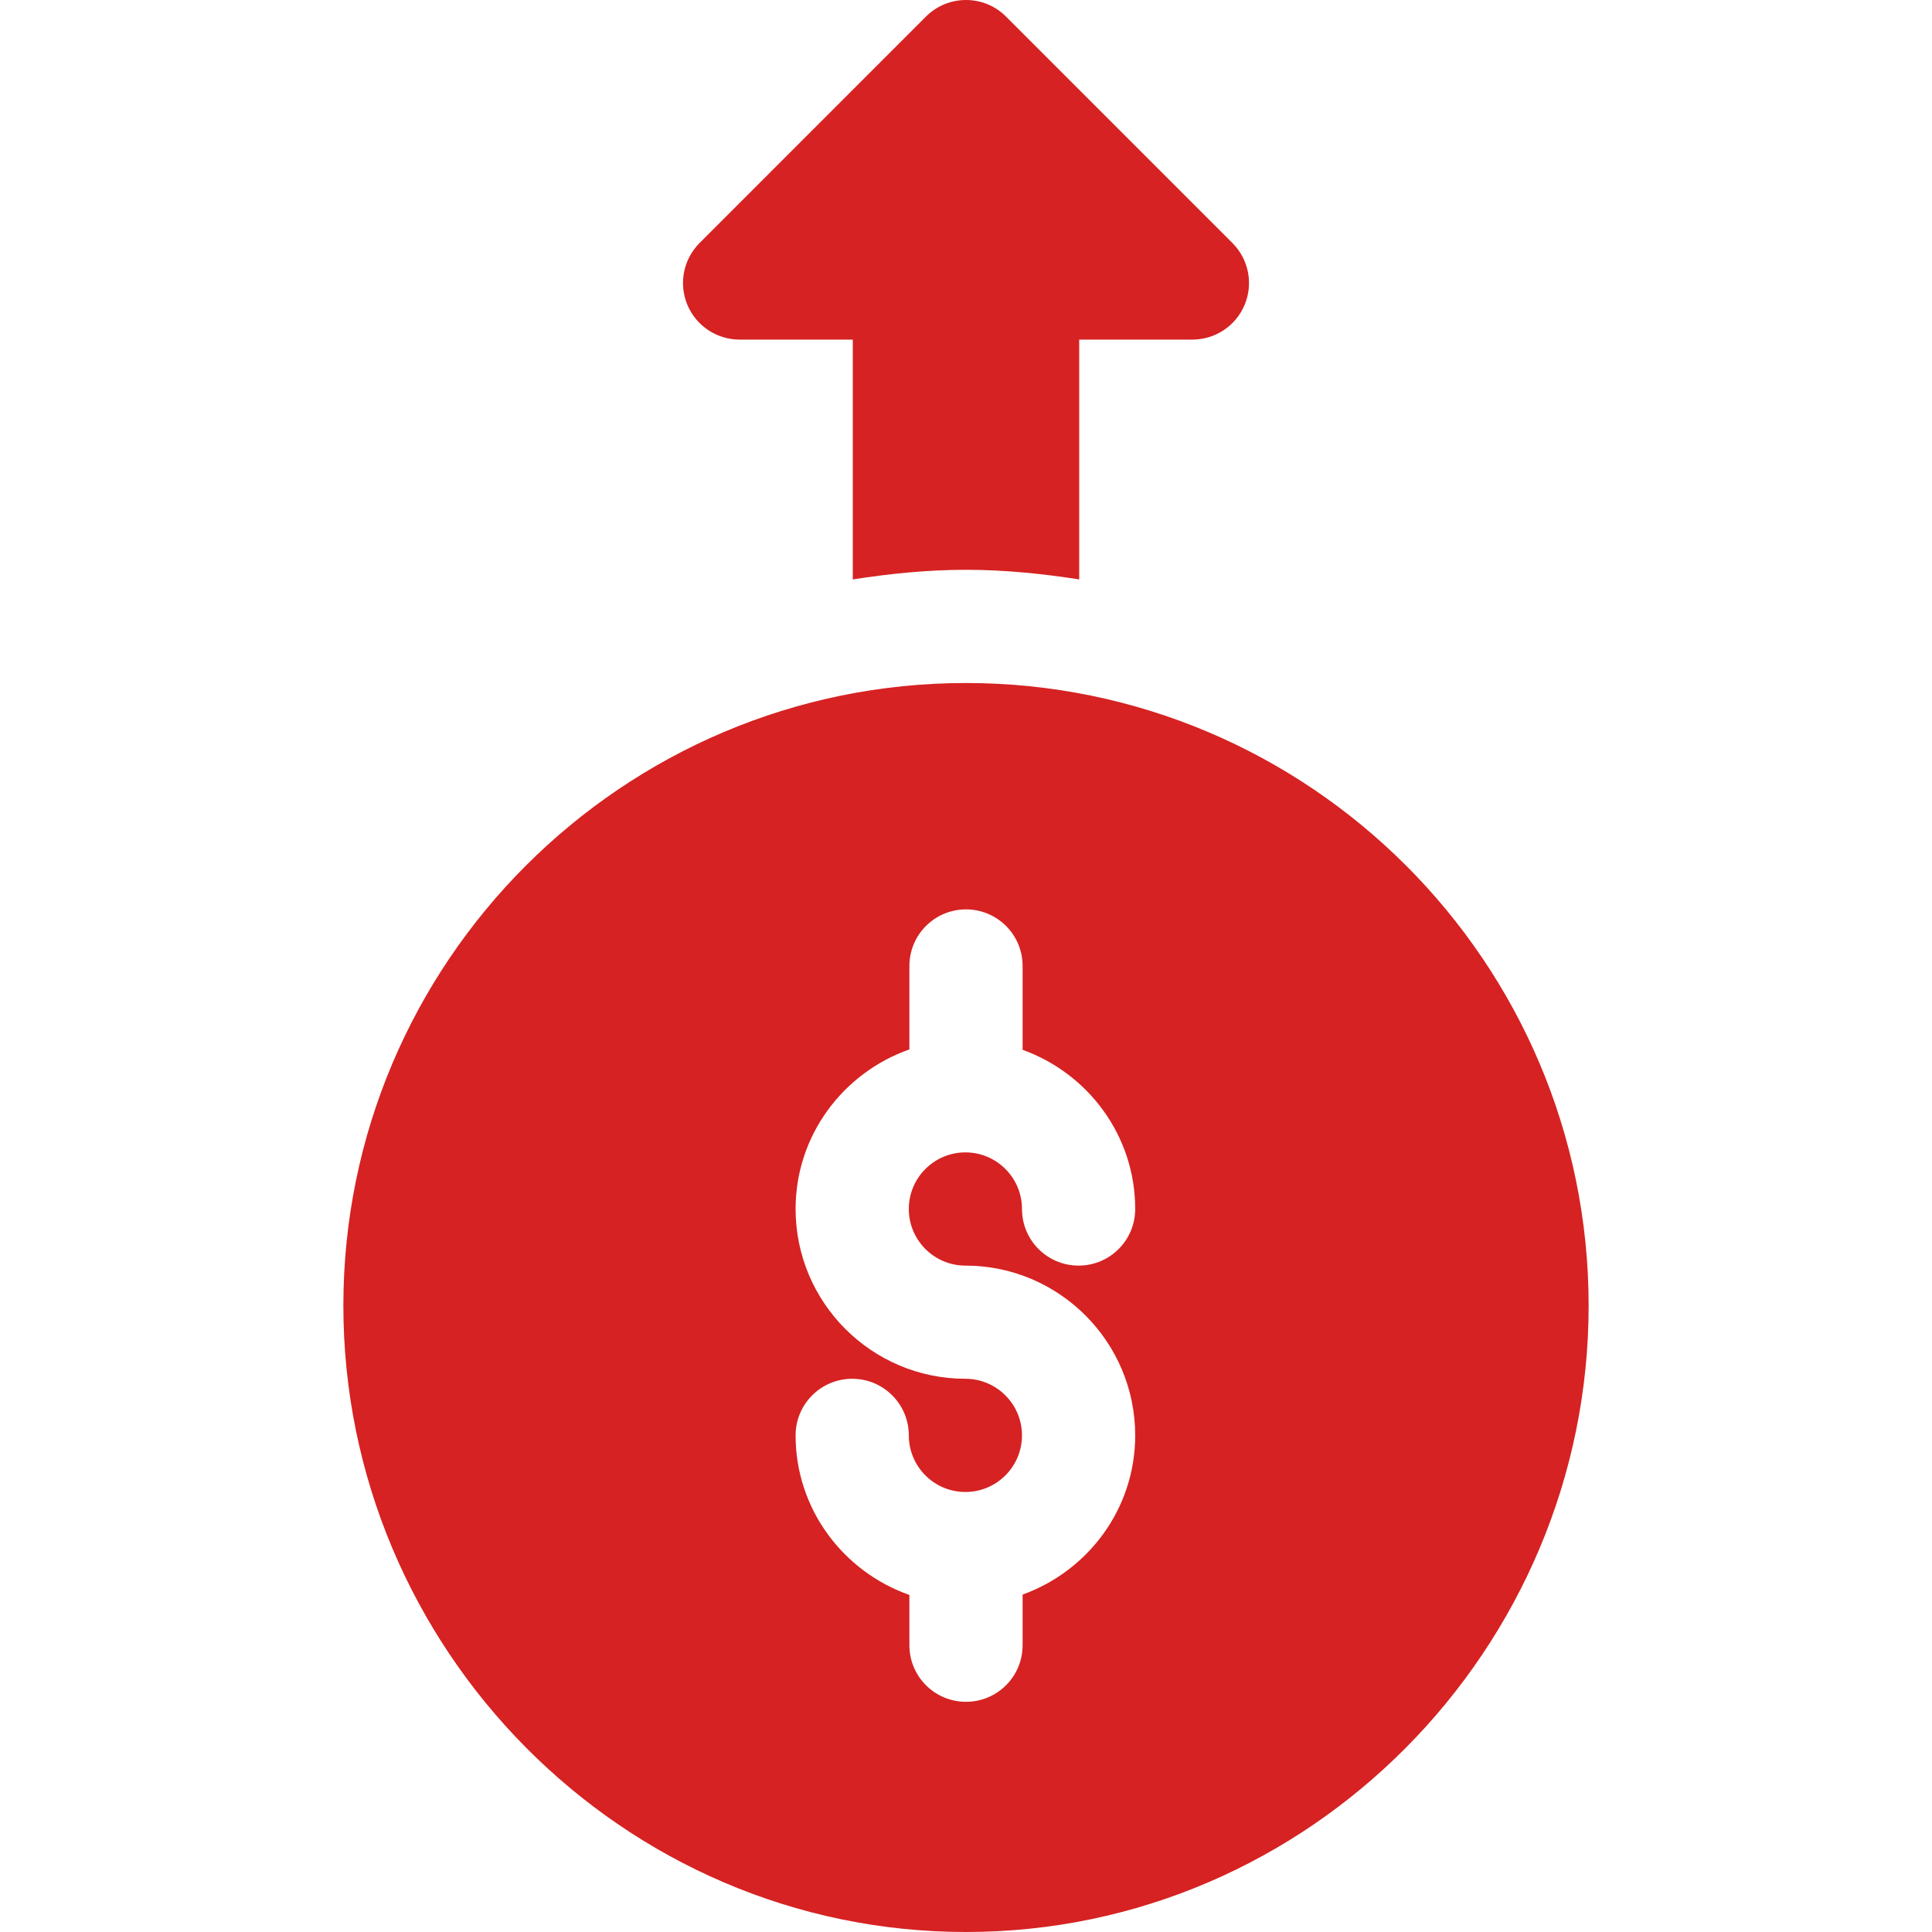
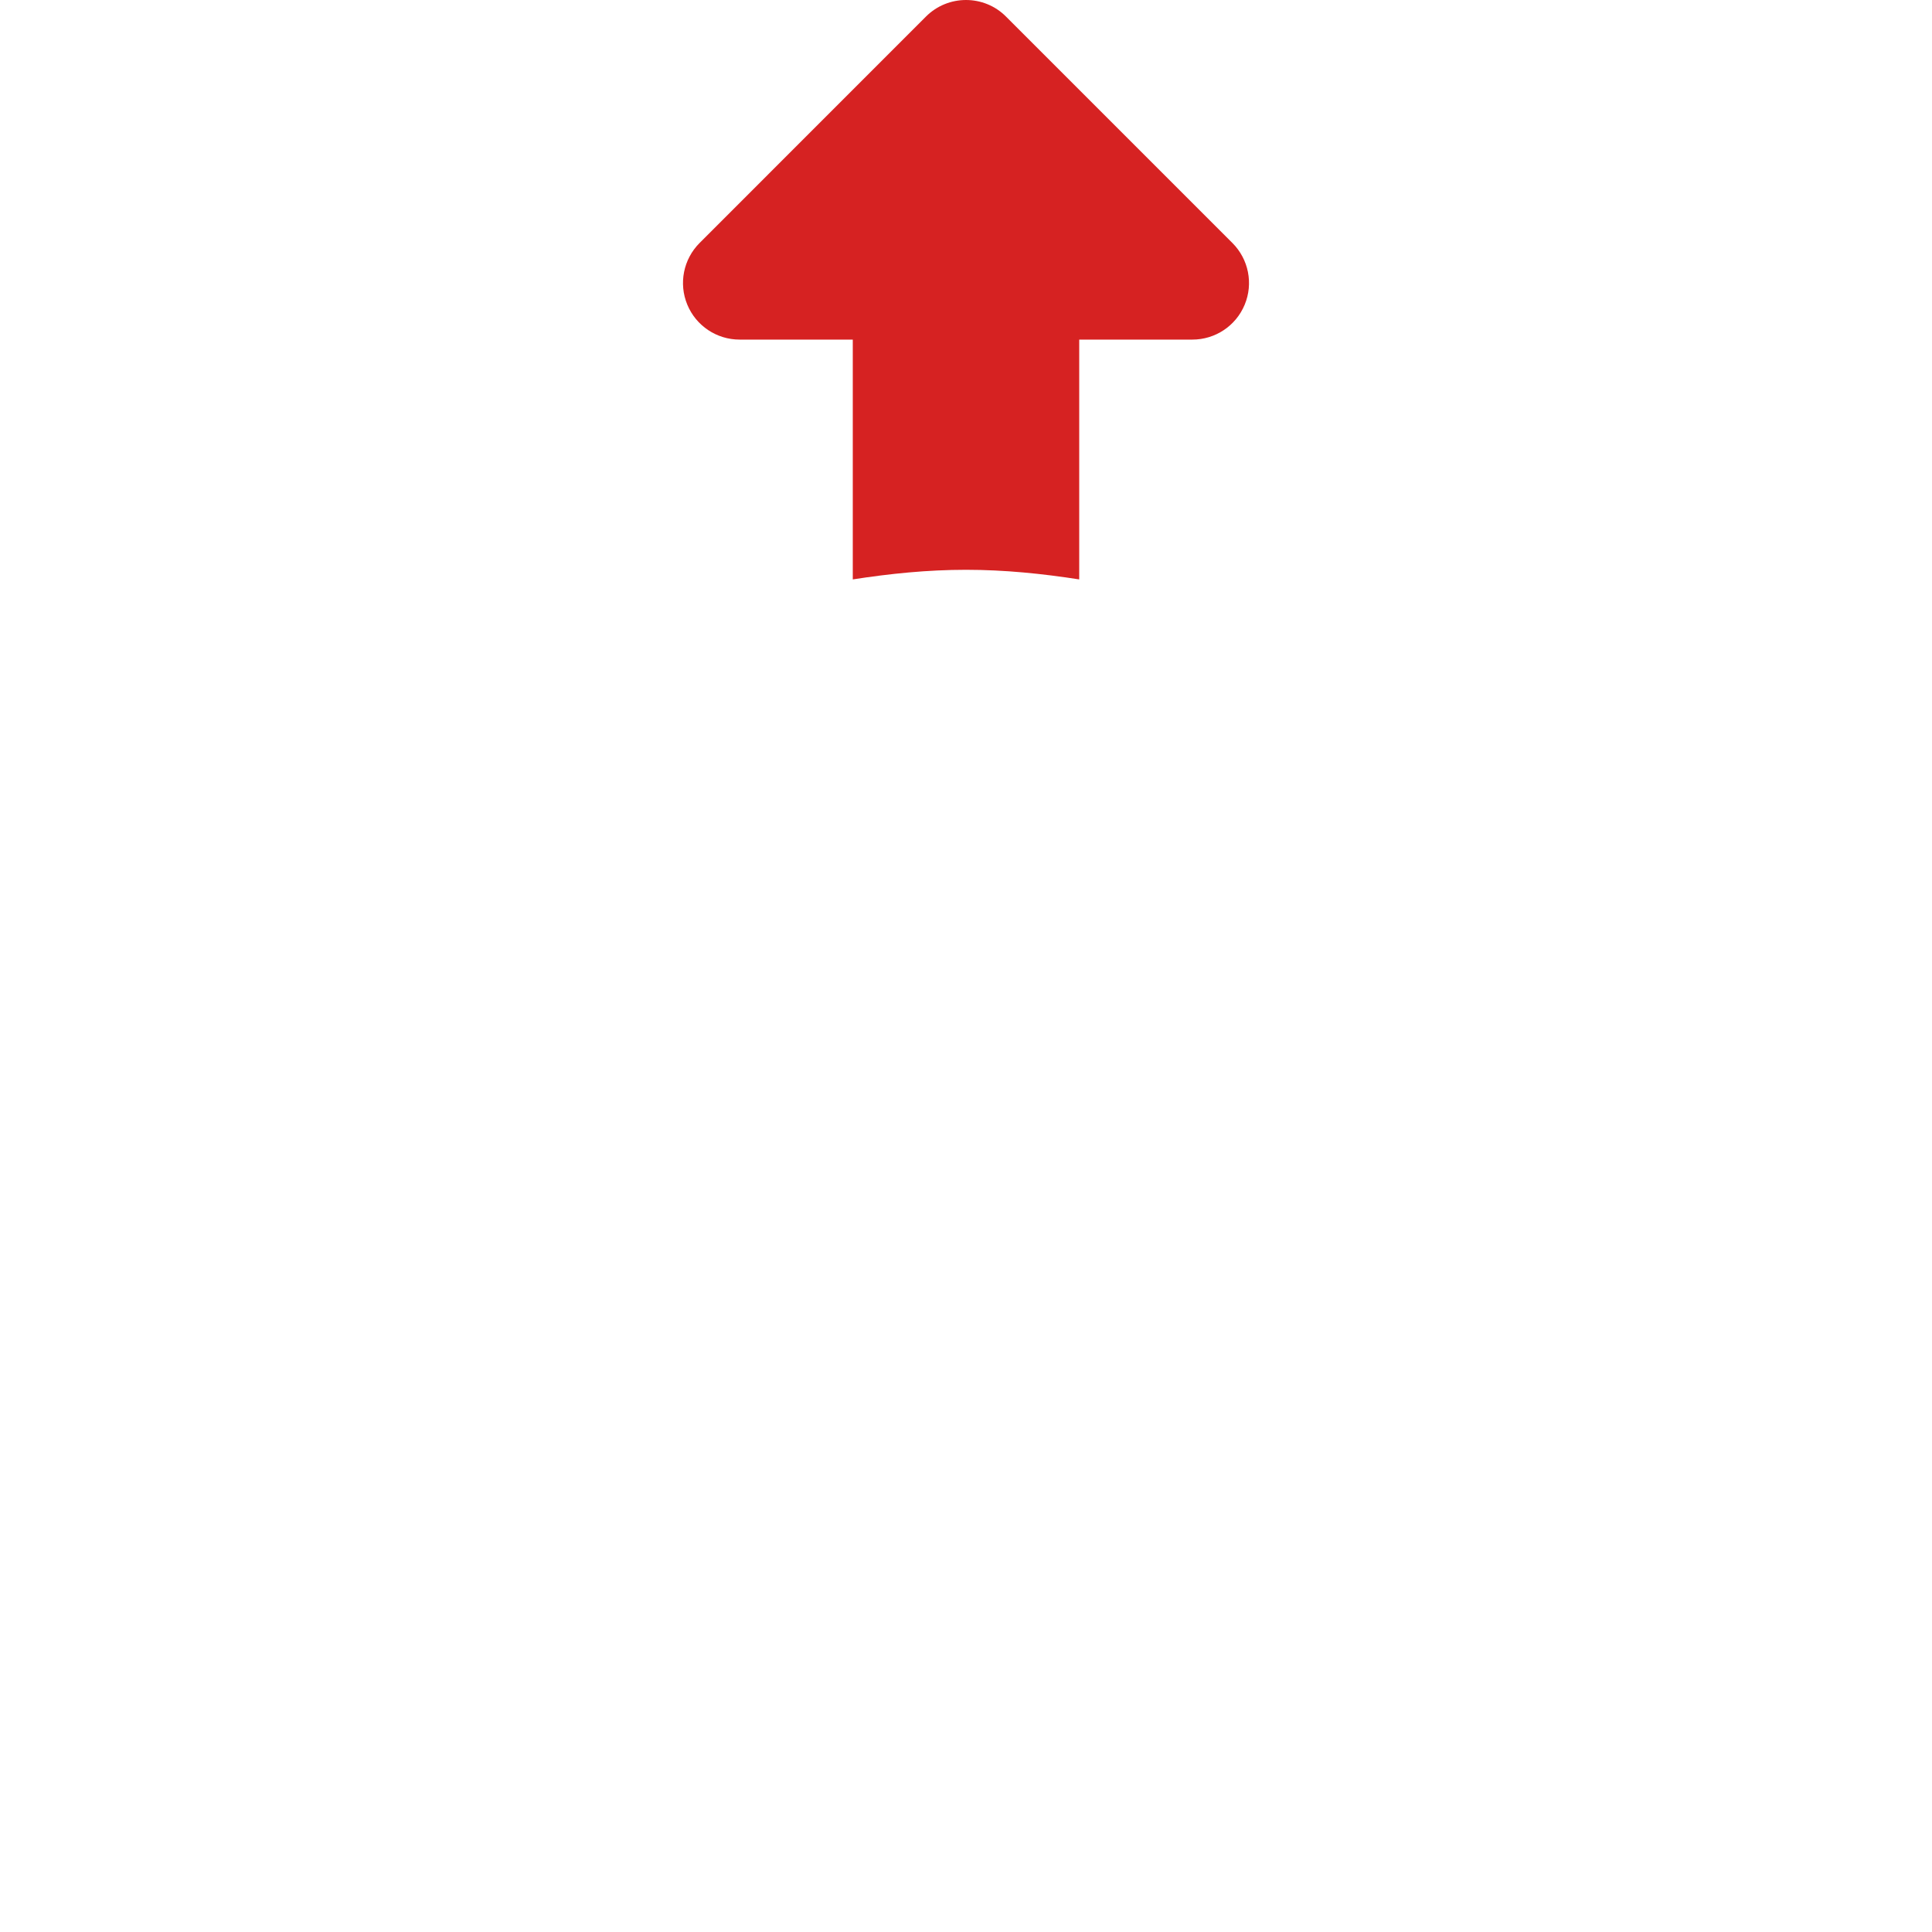
<svg xmlns="http://www.w3.org/2000/svg" width="40" height="40" viewBox="0 0 40 40" fill="none">
-   <path d="M7.109 27.031C7.109 34.139 12.892 40 20 40C27.108 40 32.891 34.139 32.891 27.031C32.891 19.923 27.108 14.141 20 14.141C12.892 14.141 7.109 19.923 7.109 27.031ZM21.172 20V21.735C22.527 22.224 23.503 23.51 23.503 25.031C23.503 25.679 22.979 26.203 22.331 26.203C21.683 26.203 21.159 25.679 21.159 25.031C21.159 24.384 20.634 23.859 19.988 23.859C19.341 23.859 18.816 24.384 18.816 25.031C18.816 25.677 19.341 26.203 19.988 26.203C21.926 26.203 23.503 27.78 23.503 29.718C23.503 31.239 22.527 32.525 21.172 33.014V34.062C21.172 34.71 20.648 35.234 20 35.234C19.352 35.234 18.828 34.71 18.828 34.062V33.022C17.461 32.54 16.472 31.249 16.472 29.718C16.472 29.071 16.996 28.546 17.644 28.546C18.291 28.546 18.816 29.071 18.816 29.718C18.816 30.365 19.341 30.89 19.988 30.89C20.634 30.89 21.159 30.365 21.159 29.718C21.159 29.072 20.634 28.546 19.988 28.546C18.049 28.546 16.472 26.97 16.472 25.031C16.472 23.5 17.461 22.209 18.828 21.727V20C18.828 19.352 19.352 18.828 20 18.828C20.648 18.828 21.172 19.352 21.172 20Z" fill="rgb(214,34,34)" />
  <path d="M20 0C19.7 0 19.4 0.114 19.171 0.343L14.484 5.031C14.149 5.366 14.048 5.87 14.23 6.308C14.411 6.746 14.839 7.031 15.313 7.031H17.656V11.996C18.422 11.877 19.201 11.797 20 11.797C20.799 11.797 21.578 11.877 22.344 11.996V7.031H24.687C25.161 7.031 25.589 6.746 25.77 6.308C25.952 5.87 25.851 5.366 25.516 5.031L20.828 0.343C20.6 0.114 20.3 0 20 0V0Z" fill="rgb(214,34,34)" />
</svg>